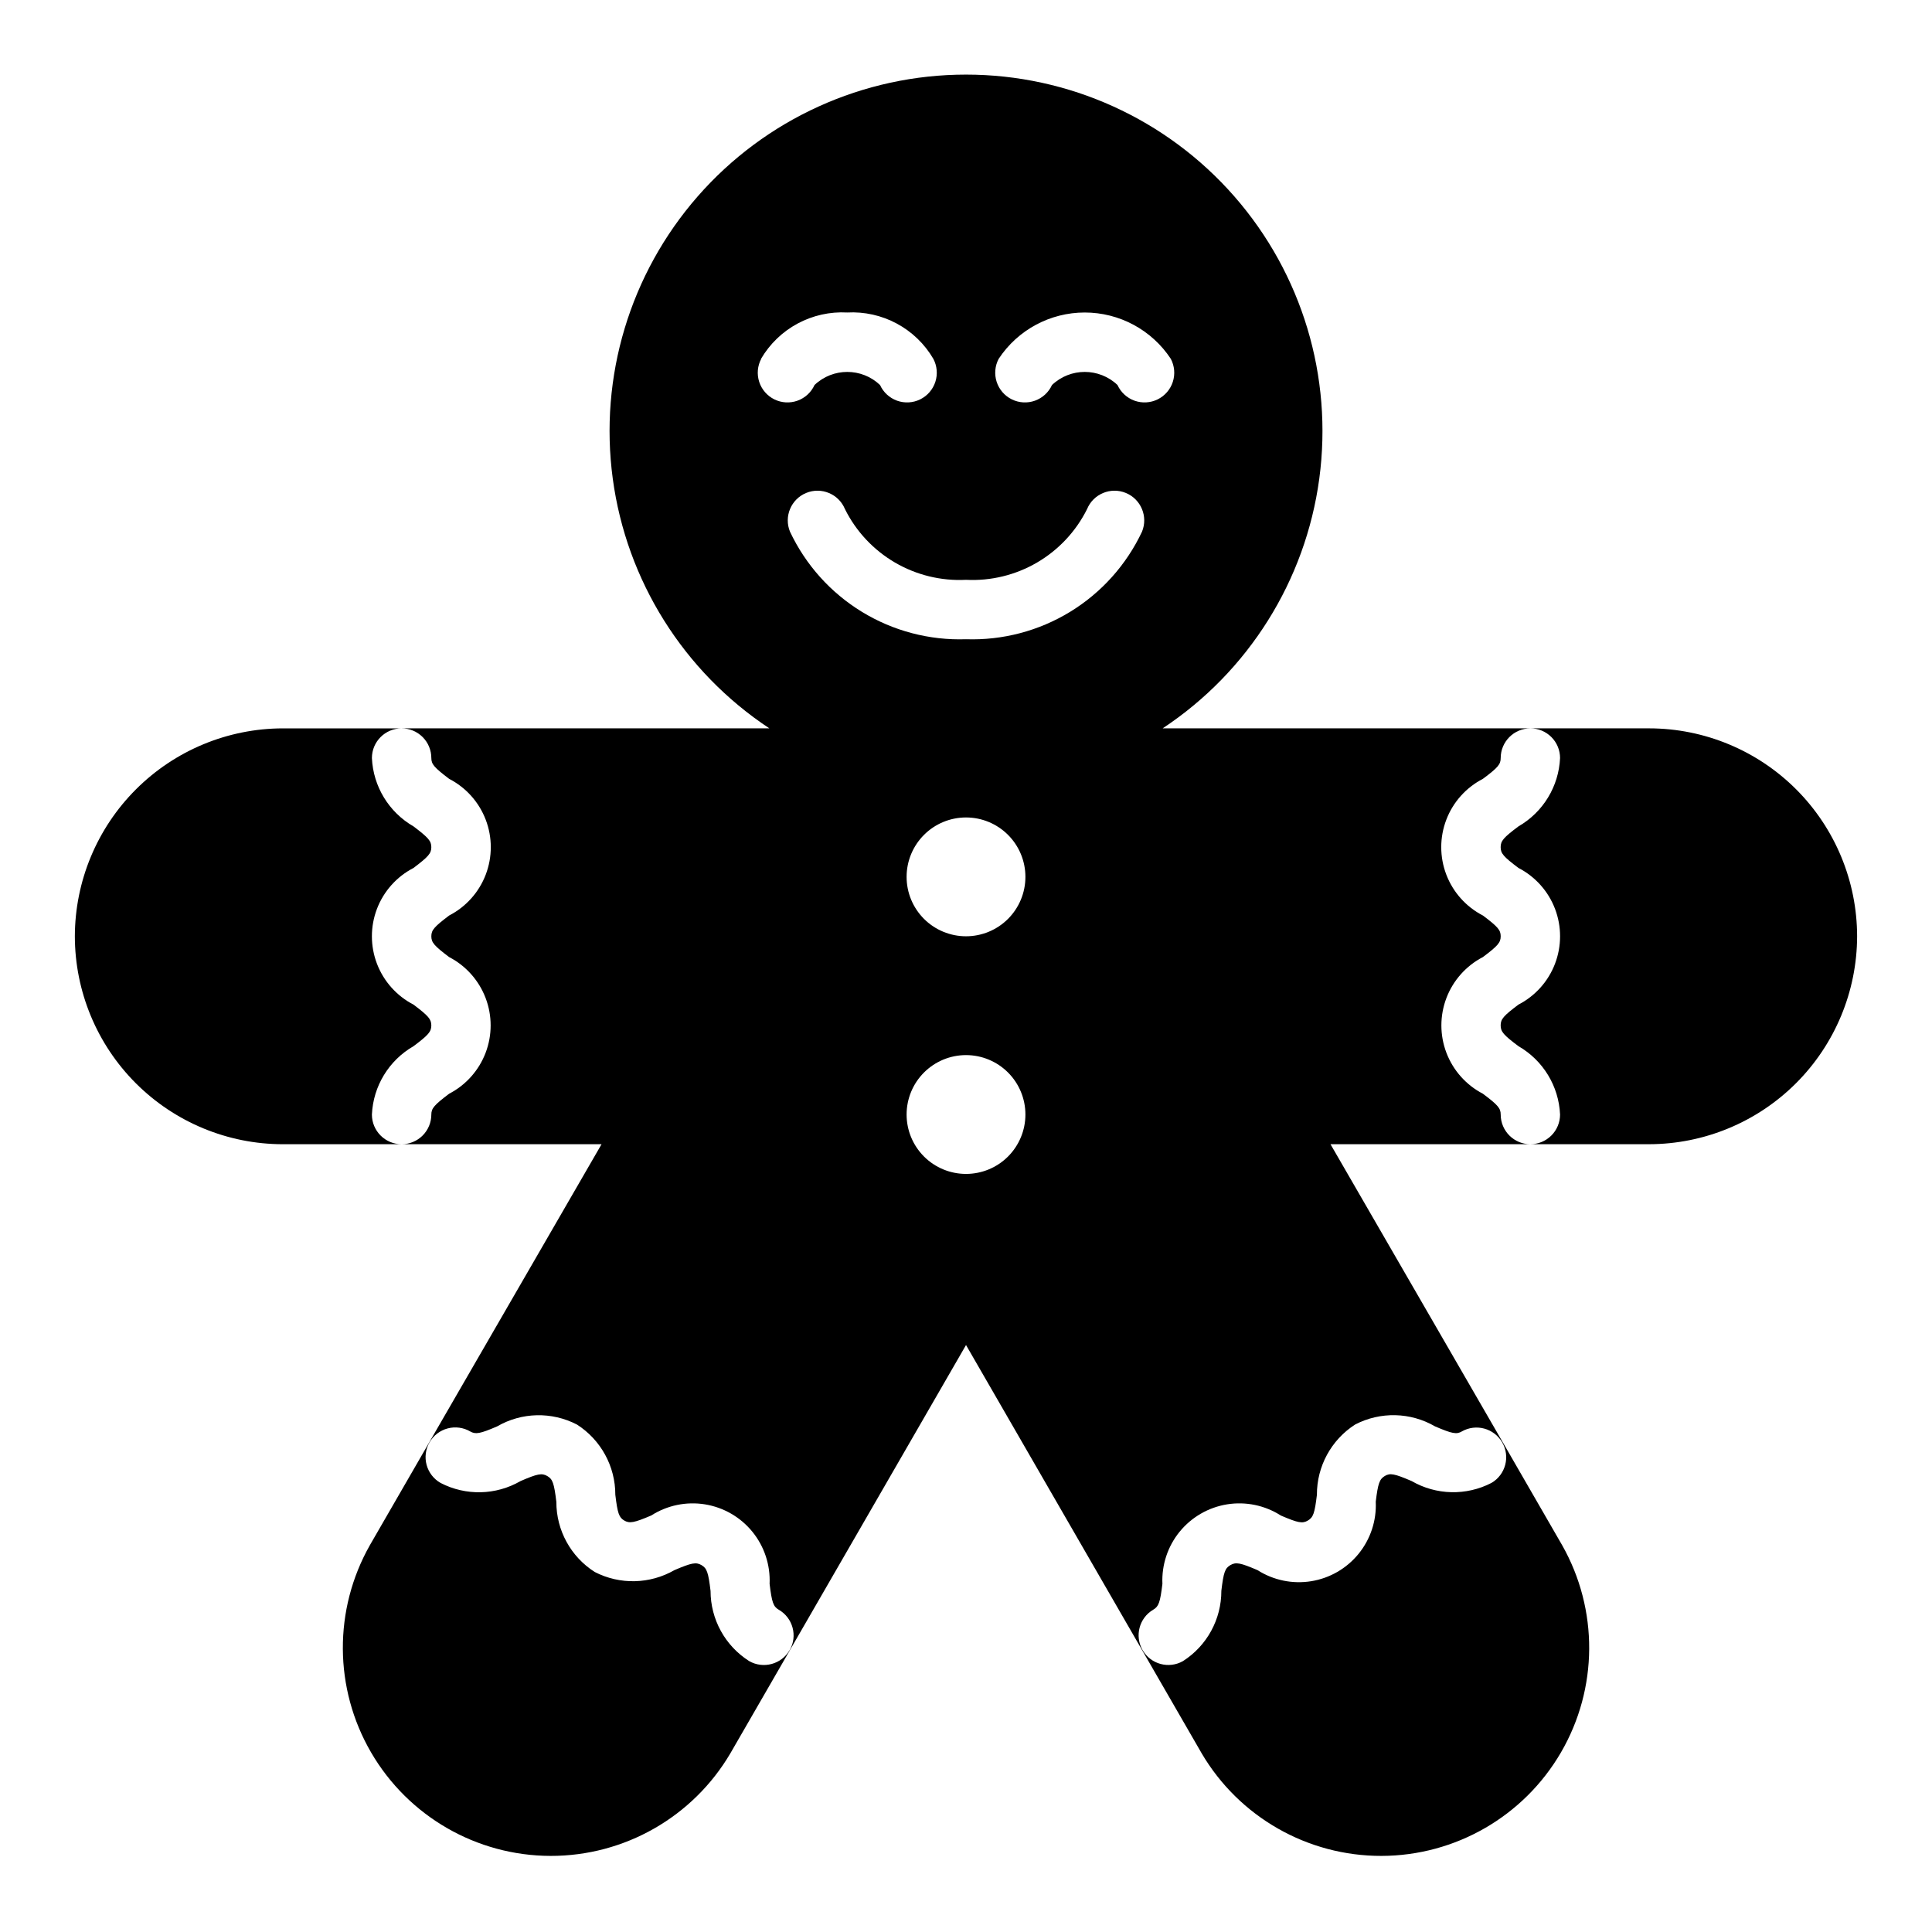
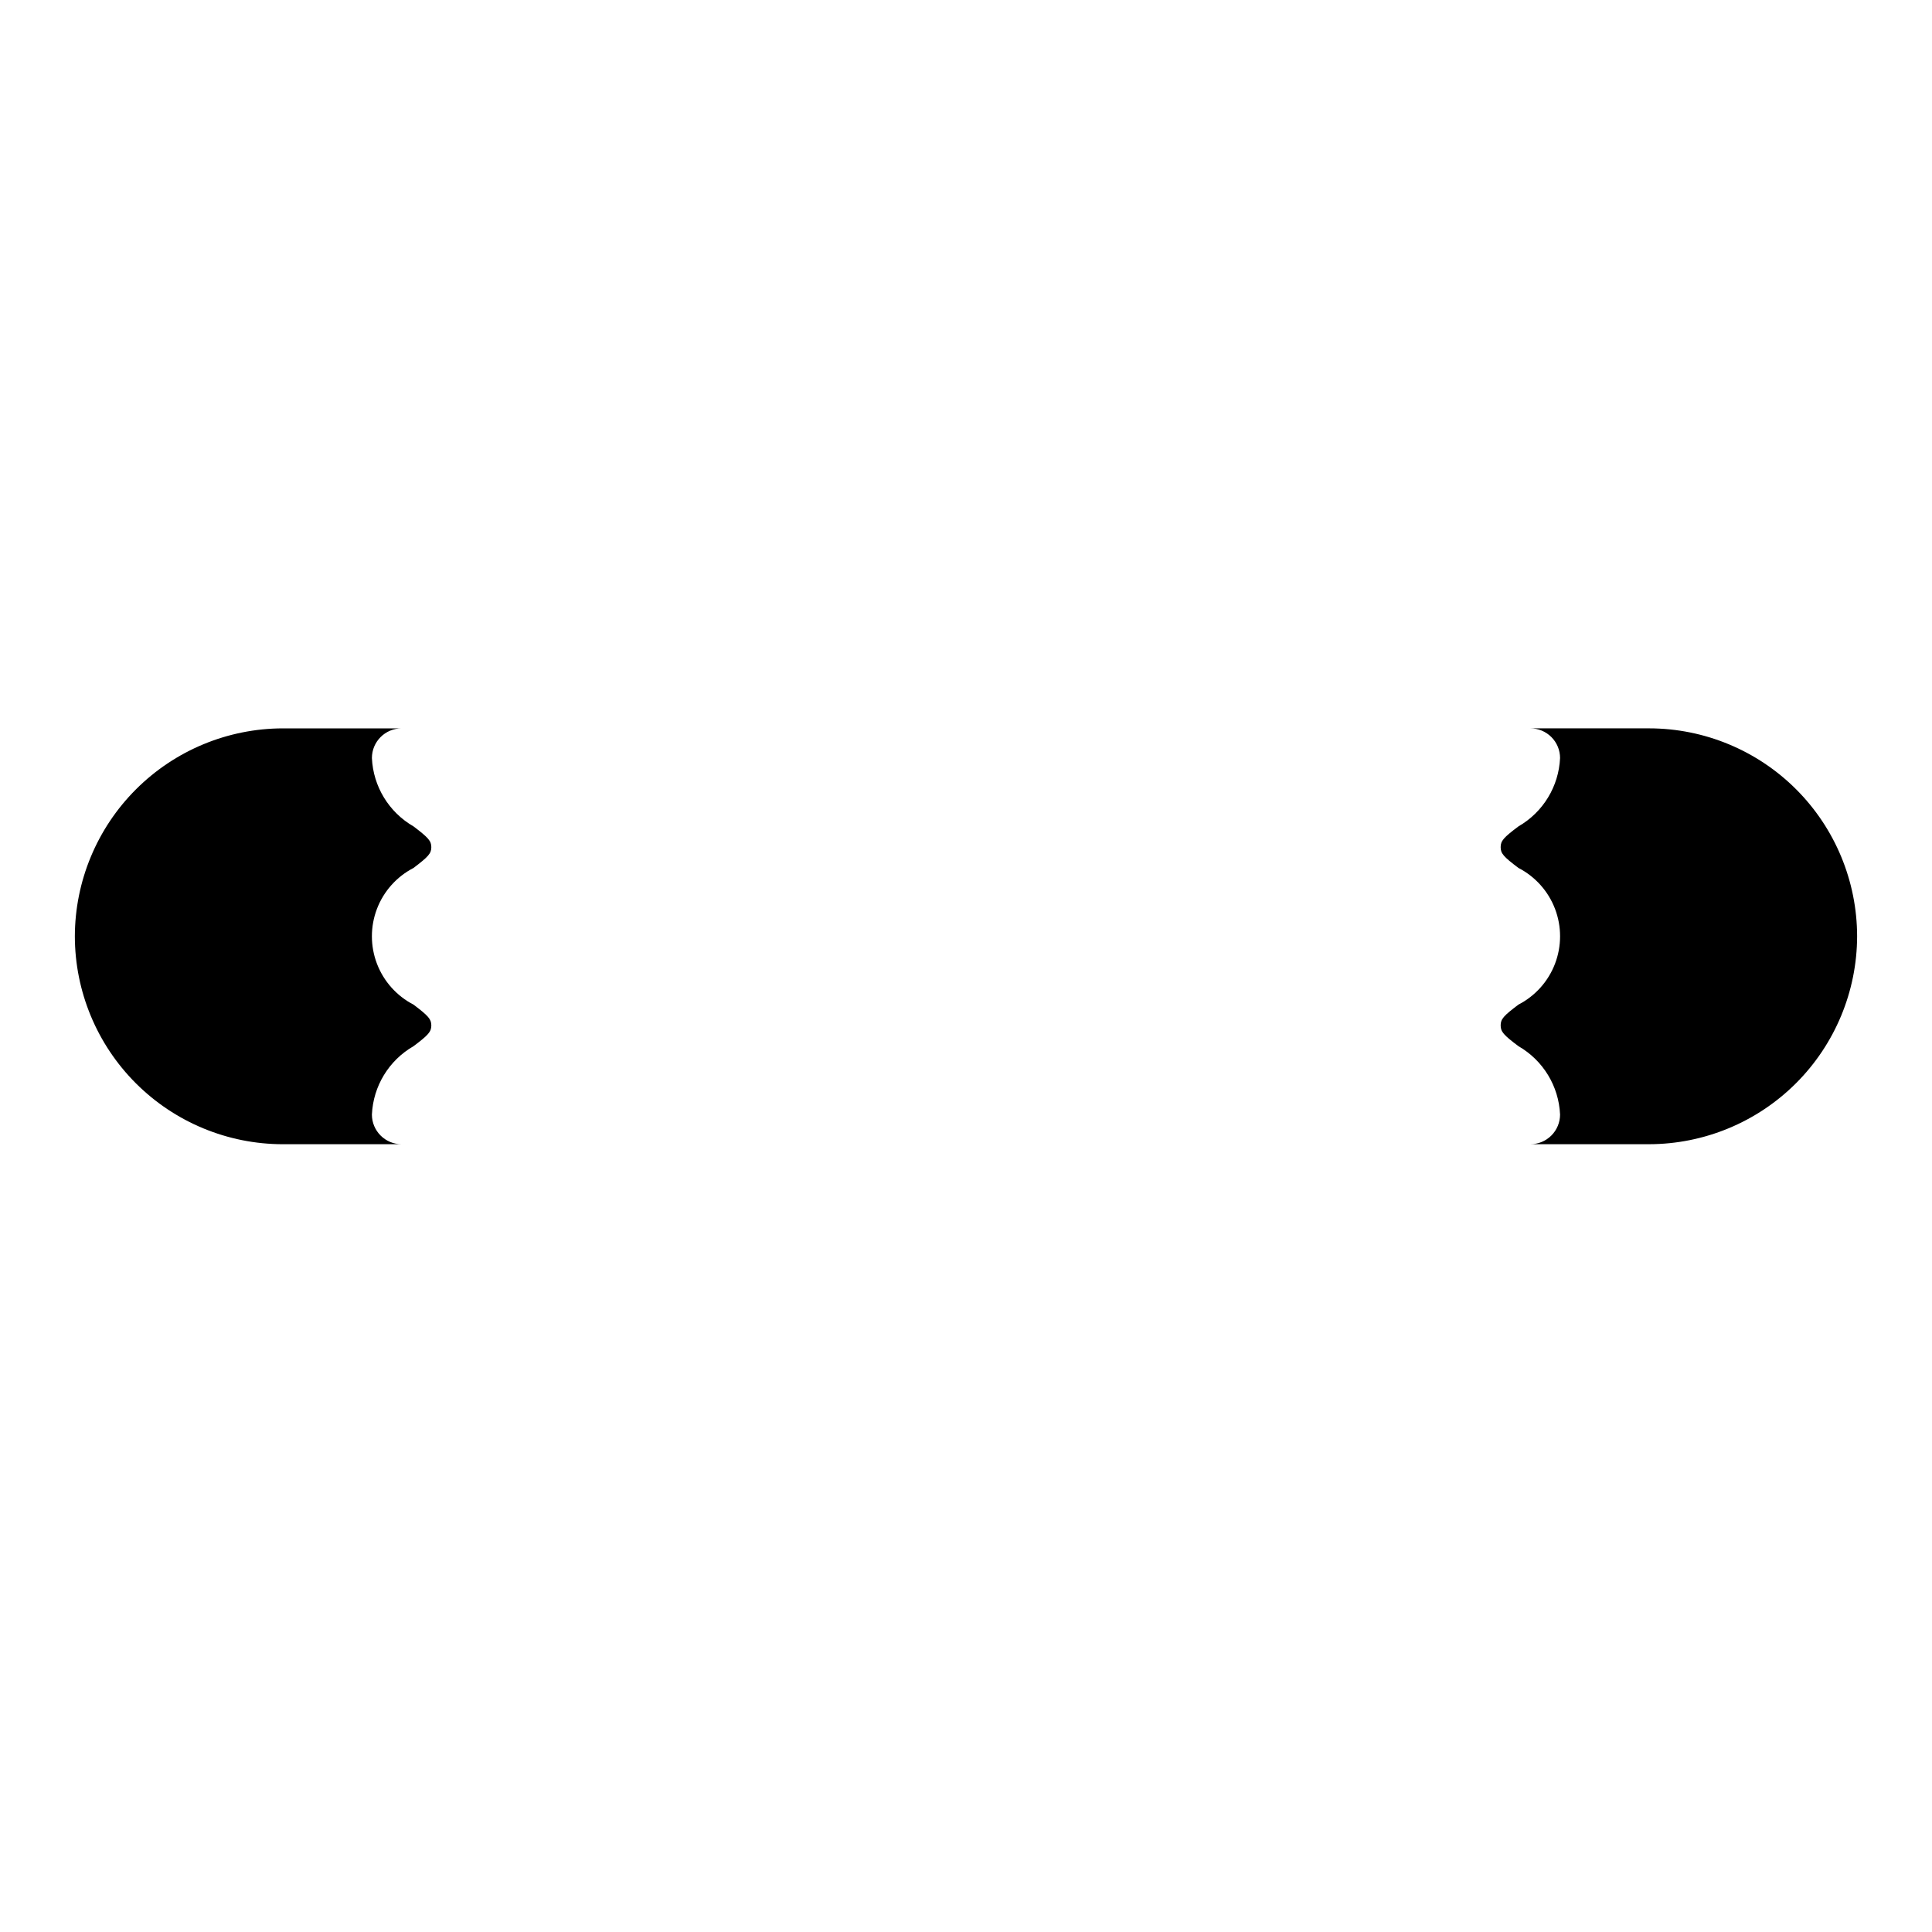
<svg xmlns="http://www.w3.org/2000/svg" fill="#000000" width="800px" height="800px" version="1.1" viewBox="144 144 512 512">
  <g>
    <path d="m242.56 439.36c0.34-7.523 4.496-14.348 11.02-18.105 3.984-2.984 4.723-3.856 4.723-5.512 0-1.652-0.789-2.535-4.723-5.512-4.449-2.297-7.898-6.156-9.684-10.836-1.785-4.68-1.785-9.855 0-14.535 1.785-4.68 5.234-8.539 9.684-10.84 3.938-2.984 4.723-3.848 4.723-5.512 0-1.66-0.789-2.519-4.723-5.512v0.004c-6.523-3.758-10.68-10.586-11.02-18.105 0-4.348 3.523-7.871 7.871-7.871h-31.488c-14.605 0.031-28.602 5.848-38.926 16.176-10.328 10.328-16.145 24.324-16.18 38.926 0.02 14.609 5.828 28.617 16.16 38.949 10.332 10.328 24.336 16.141 38.945 16.156h31.488c-4.348 0-7.871-3.523-7.871-7.871z" />
-     <path d="m541.7 439.36c0-1.66-0.746-2.535-4.723-5.512-4.441-2.309-7.879-6.168-9.66-10.844-1.781-4.676-1.781-9.844 0-14.523 1.781-4.676 5.219-8.535 9.66-10.844 3.977-2.984 4.723-3.856 4.723-5.512 0-1.652-0.746-2.519-4.723-5.512v0.004c-4.453-2.297-7.906-6.156-9.691-10.836-1.789-4.684-1.789-9.859 0-14.539 1.785-4.684 5.238-8.539 9.691-10.836 3.977-2.969 4.723-3.84 4.723-5.512 0-4.348 3.523-7.871 7.871-7.871h-97.457c22.734-15.035 37.863-39.156 41.508-66.168 3.641-27.012-4.562-54.277-22.5-74.797-17.938-20.52-43.863-32.289-71.117-32.289-27.258 0-53.184 11.77-71.121 32.289-17.938 20.52-26.141 47.785-22.496 74.797 3.641 27.012 18.77 51.133 41.504 66.168h-97.457c2.09 0 4.09 0.828 5.566 2.305 1.477 1.477 2.305 3.477 2.305 5.566 0 1.645 0.789 2.519 4.723 5.512 4.457 2.297 7.906 6.152 9.695 10.836 1.785 4.68 1.785 9.855 0 14.539-1.789 4.68-5.238 8.539-9.695 10.836-3.938 2.984-4.723 3.848-4.723 5.512 0 1.66 0.789 2.535 4.723 5.512v-0.004c4.441 2.309 7.879 6.168 9.66 10.844 1.781 4.68 1.781 9.848 0 14.523-1.781 4.676-5.219 8.535-9.66 10.844-3.938 2.984-4.723 3.856-4.723 5.512 0 2.086-0.828 4.09-2.305 5.566-1.477 1.477-3.477 2.305-5.566 2.305h52.98l-45.5 78.719-15.902 27.551v0.004c-9.656 17.059-9.531 37.957 0.324 54.902 9.855 16.941 27.961 27.383 47.562 27.426 19.602 0.039 37.754-10.324 47.68-27.227l15.902-27.551 46.523-80.609 46.523 80.609 15.902 27.551h-0.004c9.93 16.902 28.078 27.266 47.68 27.227 19.602-0.043 37.711-10.484 47.566-27.426 9.855-16.945 9.977-37.844 0.32-54.902l-15.898-27.555-45.5-78.719h52.977c-4.348 0-7.871-3.523-7.871-7.871zm-133.04-200.27c5.059-7.664 13.625-12.273 22.809-12.273 9.18 0 17.746 4.609 22.805 12.273 0.996 1.883 1.188 4.086 0.531 6.113-0.656 2.023-2.106 3.695-4.016 4.637-1.91 0.938-4.121 1.062-6.125 0.348-2.004-0.719-3.633-2.215-4.516-4.152-4.863-4.629-12.5-4.629-17.363 0-0.883 1.938-2.512 3.434-4.516 4.152-2.004 0.715-4.215 0.59-6.125-0.348-1.91-0.941-3.359-2.613-4.016-4.637-0.656-2.027-0.465-4.231 0.531-6.113zm-62.977 0c2.312-3.945 5.664-7.18 9.691-9.344 4.027-2.164 8.574-3.18 13.141-2.93 4.562-0.25 9.109 0.766 13.137 2.93 4.027 2.164 7.383 5.398 9.691 9.344 0.996 1.883 1.188 4.086 0.531 6.113-0.656 2.023-2.106 3.695-4.016 4.637-1.91 0.938-4.121 1.062-6.125 0.348-2.004-0.719-3.633-2.215-4.512-4.152-4.867-4.629-12.504-4.629-17.367 0-0.883 1.938-2.512 3.434-4.516 4.152-2.004 0.715-4.215 0.59-6.125-0.348-1.91-0.941-3.359-2.613-4.016-4.637-0.656-2.027-0.465-4.231 0.535-6.113zm7.559 342.24v0.004c-2.176 3.731-6.953 5.016-10.707 2.871-6.367-4.039-10.227-11.051-10.23-18.594-0.59-4.938-0.977-6.023-2.418-6.848-1.441-0.828-2.574-0.613-7.148 1.332-6.504 3.742-14.465 3.93-21.137 0.492-6.348-4.047-10.184-11.062-10.164-18.594-0.598-4.93-0.977-6.016-2.41-6.832-1.434-0.82-2.559-0.621-7.086 1.34h0.004c-6.512 3.769-14.5 3.957-21.184 0.496-1.824-1.039-3.156-2.758-3.707-4.781-0.547-2.023-0.27-4.184 0.781-6 1.047-1.816 2.777-3.137 4.805-3.672 2.027-0.539 4.184-0.242 5.992 0.816 1.41 0.789 2.551 0.613 7.086-1.34v0.004c6.512-3.785 14.508-3.969 21.191-0.496 6.336 4.059 10.168 11.066 10.156 18.594 0.59 4.93 0.977 6.016 2.363 6.832 1.387 0.82 2.59 0.613 7.148-1.332l-0.004 0.004c4.219-2.699 9.285-3.754 14.23-2.961 4.945 0.797 9.426 3.383 12.586 7.266 3.164 3.883 4.785 8.797 4.562 13.801 0.598 4.938 0.984 6.023 2.418 6.856 3.766 2.168 5.062 6.977 2.894 10.746zm46.762-126.23c-4.176 0-8.18-1.656-11.133-4.609-2.953-2.953-4.613-6.957-4.613-11.133s1.66-8.18 4.613-11.133c2.953-2.953 6.957-4.613 11.133-4.613s8.18 1.66 11.133 4.613c2.949 2.953 4.609 6.957 4.609 11.133s-1.66 8.18-4.609 11.133c-2.953 2.953-6.957 4.609-11.133 4.609zm0-62.977c-4.176 0-8.18-1.656-11.133-4.609-2.953-2.953-4.613-6.957-4.613-11.133 0-4.176 1.66-8.18 4.613-11.133 2.953-2.953 6.957-4.613 11.133-4.613s8.18 1.66 11.133 4.613c2.949 2.953 4.609 6.957 4.609 11.133 0 4.176-1.66 8.18-4.609 11.133-2.953 2.953-6.957 4.609-11.133 4.609zm0-78.719c-9.711 0.328-19.301-2.195-27.59-7.262-8.289-5.062-14.914-12.445-19.055-21.234-1.652-4.023 0.27-8.621 4.293-10.273 4.019-1.652 8.621 0.27 10.273 4.289 2.941 5.906 7.547 10.824 13.242 14.152 5.699 3.328 12.246 4.922 18.836 4.586 6.59 0.336 13.133-1.258 18.832-4.586 5.695-3.328 10.301-8.246 13.246-14.152 1.652-4.019 6.25-5.941 10.273-4.289 4.019 1.652 5.941 6.25 4.289 10.273-4.141 8.789-10.762 16.172-19.051 21.234-8.293 5.066-17.883 7.59-27.59 7.262zm103.12 208.11c6.68-3.473 14.676-3.285 21.184 0.496 4.566 1.961 5.707 2.148 7.086 1.34v-0.004c3.762-2.137 8.543-0.84 10.707 2.91 2.164 3.746 0.898 8.539-2.836 10.727-6.684 3.461-14.668 3.273-21.184-0.496-4.559-1.953-5.691-2.164-7.086-1.34-1.395 0.828-1.812 1.906-2.41 6.832h0.004c0.227 5.004-1.391 9.914-4.551 13.797-3.16 3.887-7.637 6.473-12.582 7.266-4.941 0.793-10.004-0.258-14.223-2.953-4.566-1.945-5.699-2.164-7.148-1.332-1.449 0.836-1.828 1.914-2.418 6.848h0.004c0.012 7.531-3.82 14.543-10.164 18.602-3.762 2.141-8.543 0.84-10.707-2.906s-0.898-8.539 2.836-10.727c1.434-0.836 1.82-1.922 2.418-6.856h-0.004c-0.219-5.008 1.406-9.918 4.57-13.801 3.168-3.879 7.648-6.461 12.598-7.254 4.945-0.789 10.008 0.27 14.227 2.973 4.566 1.953 5.707 2.172 7.141 1.332 1.434-0.844 1.82-1.906 2.41-6.832v-0.004c-0.027-7.527 3.793-14.551 10.129-18.617z" />
    <path d="m581.05 337.02h-31.488c2.09 0 4.09 0.828 5.566 2.305 1.477 1.477 2.305 3.477 2.305 5.566-0.34 7.519-4.496 14.348-11.02 18.105-3.977 2.984-4.723 3.848-4.723 5.512 0 1.66 0.746 2.519 4.723 5.512v-0.004c4.449 2.301 7.898 6.16 9.684 10.84 1.785 4.68 1.785 9.855 0 14.535-1.785 4.68-5.234 8.539-9.684 10.836-3.977 2.984-4.723 3.856-4.723 5.512 0 1.652 0.746 2.543 4.723 5.512 6.523 3.758 10.68 10.582 11.02 18.105 0 2.086-0.828 4.09-2.305 5.566-1.477 1.477-3.477 2.305-5.566 2.305h31.488c14.605-0.031 28.602-5.848 38.93-16.176 10.324-10.328 16.141-24.324 16.176-38.93-0.02-14.609-5.828-28.613-16.16-38.945-10.328-10.328-24.336-16.141-38.945-16.156z" />
  </g>
</svg>